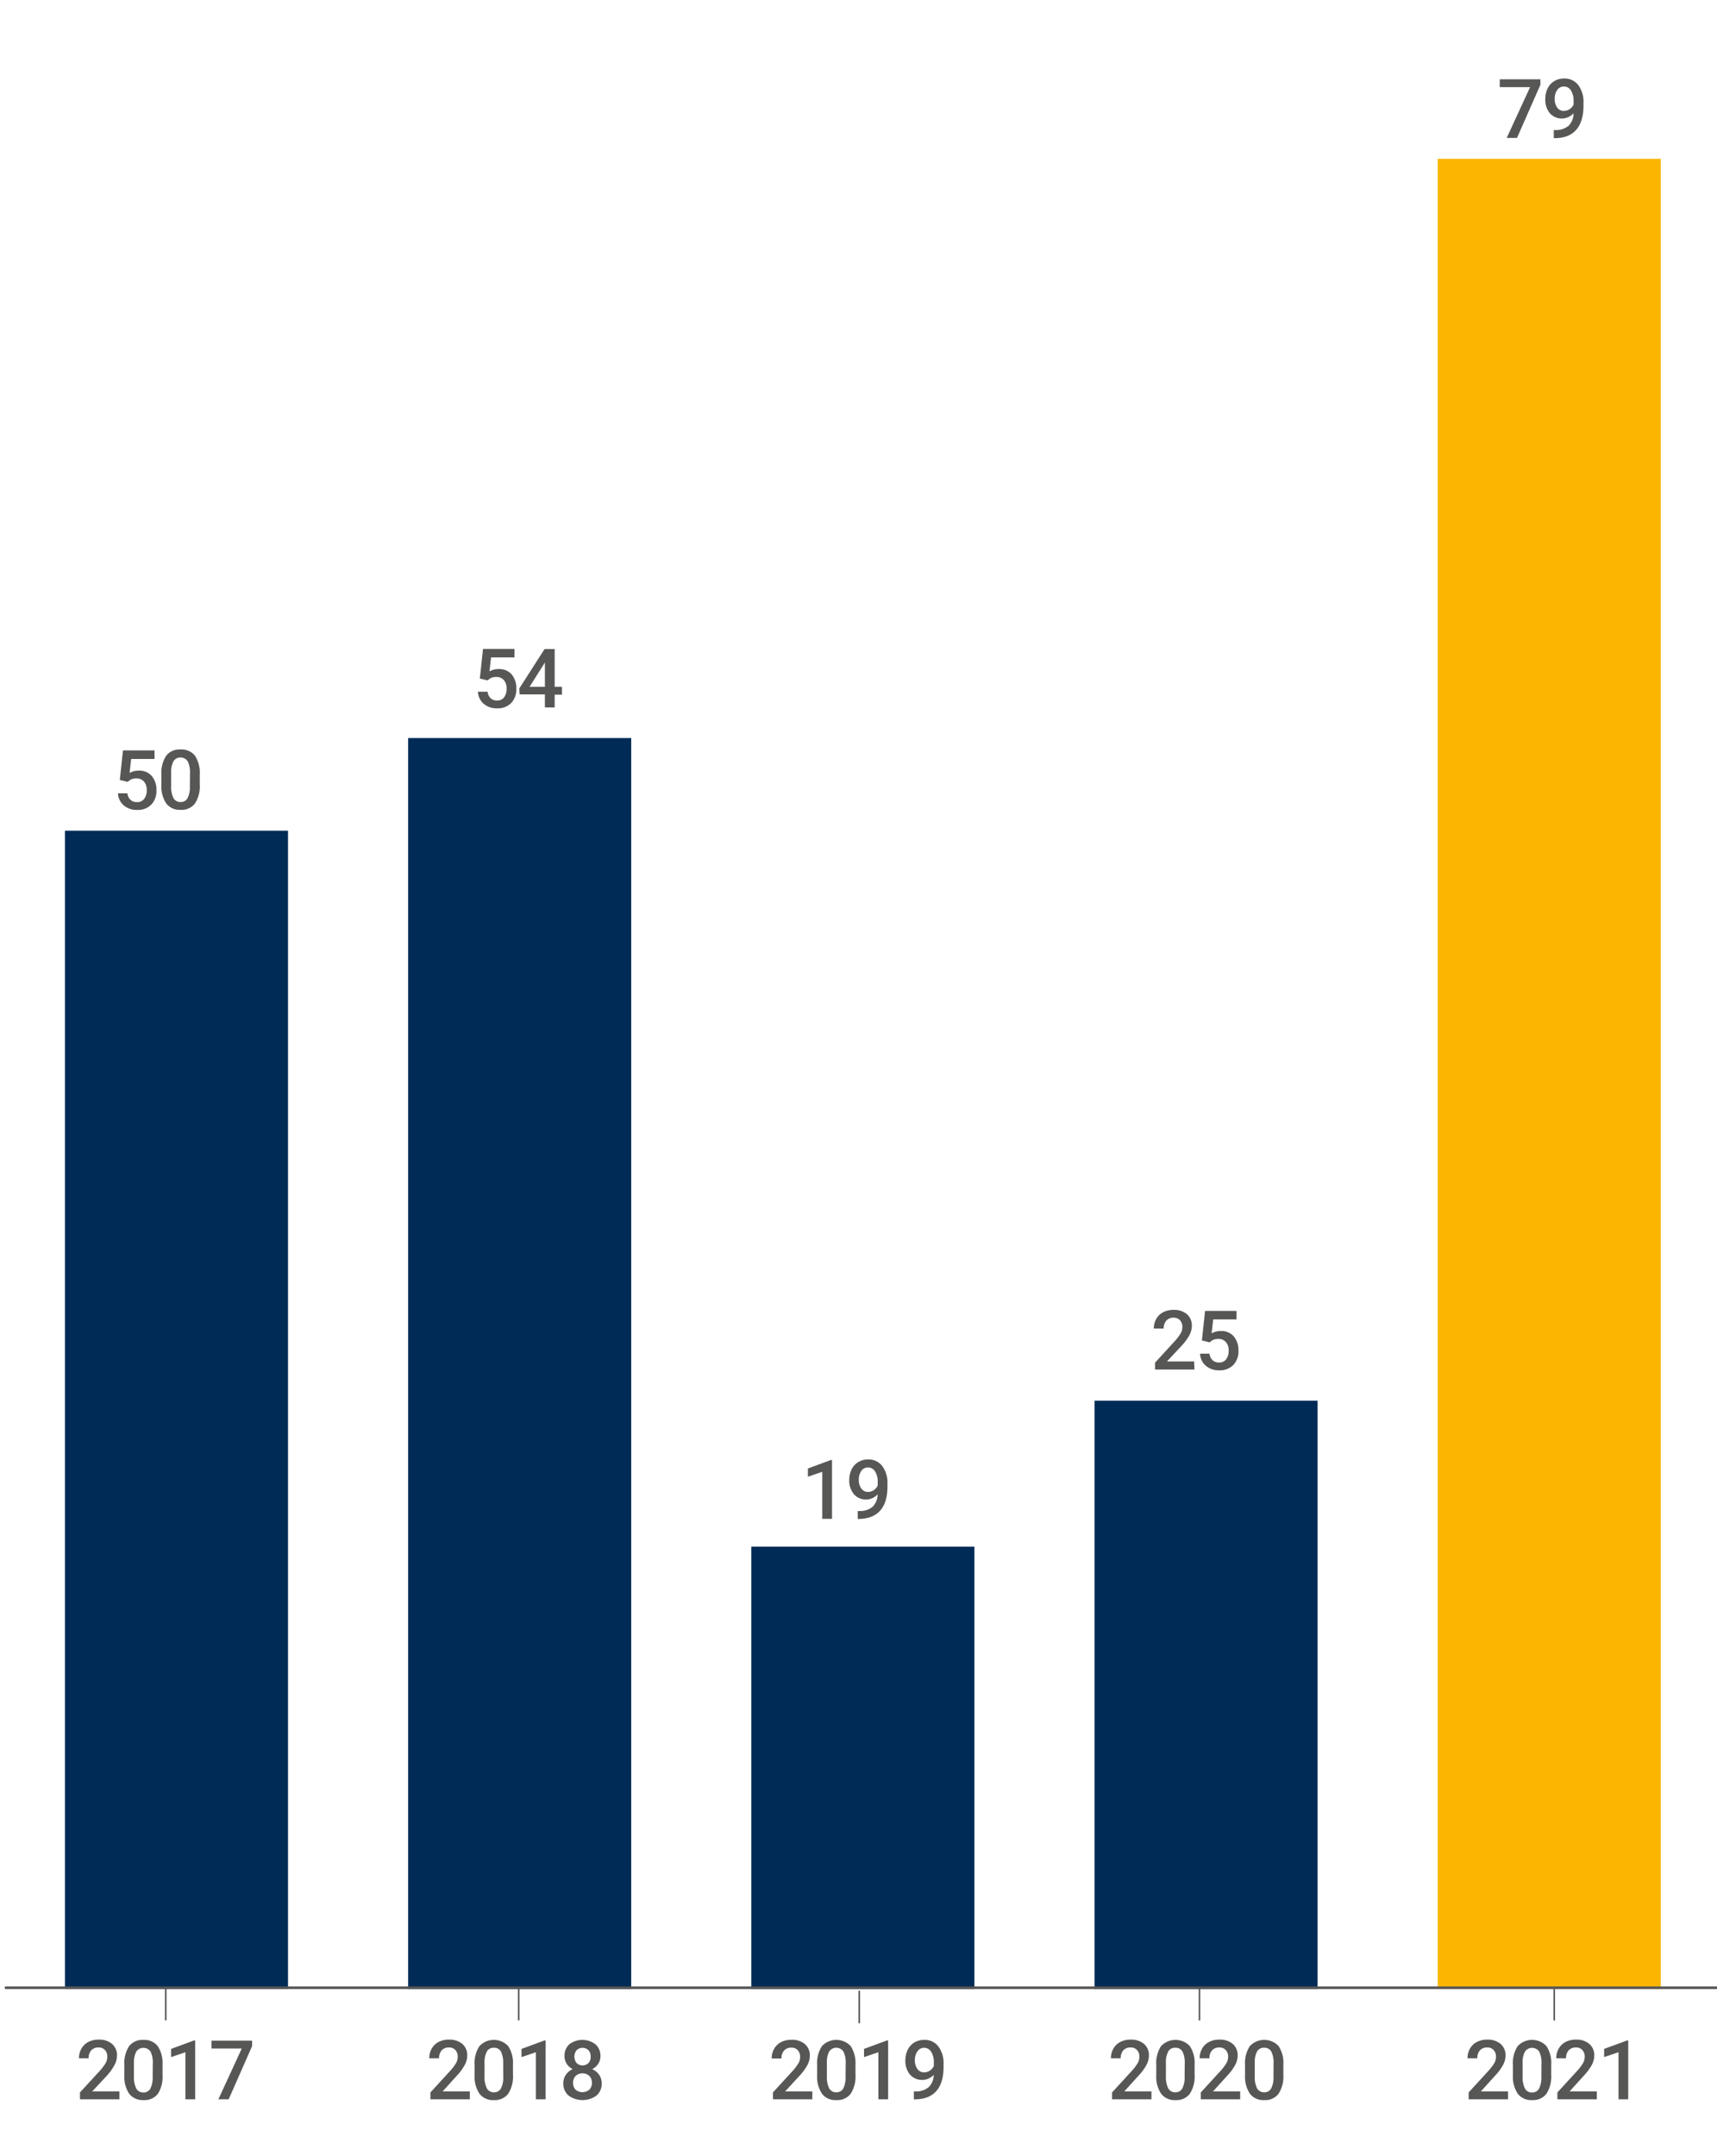
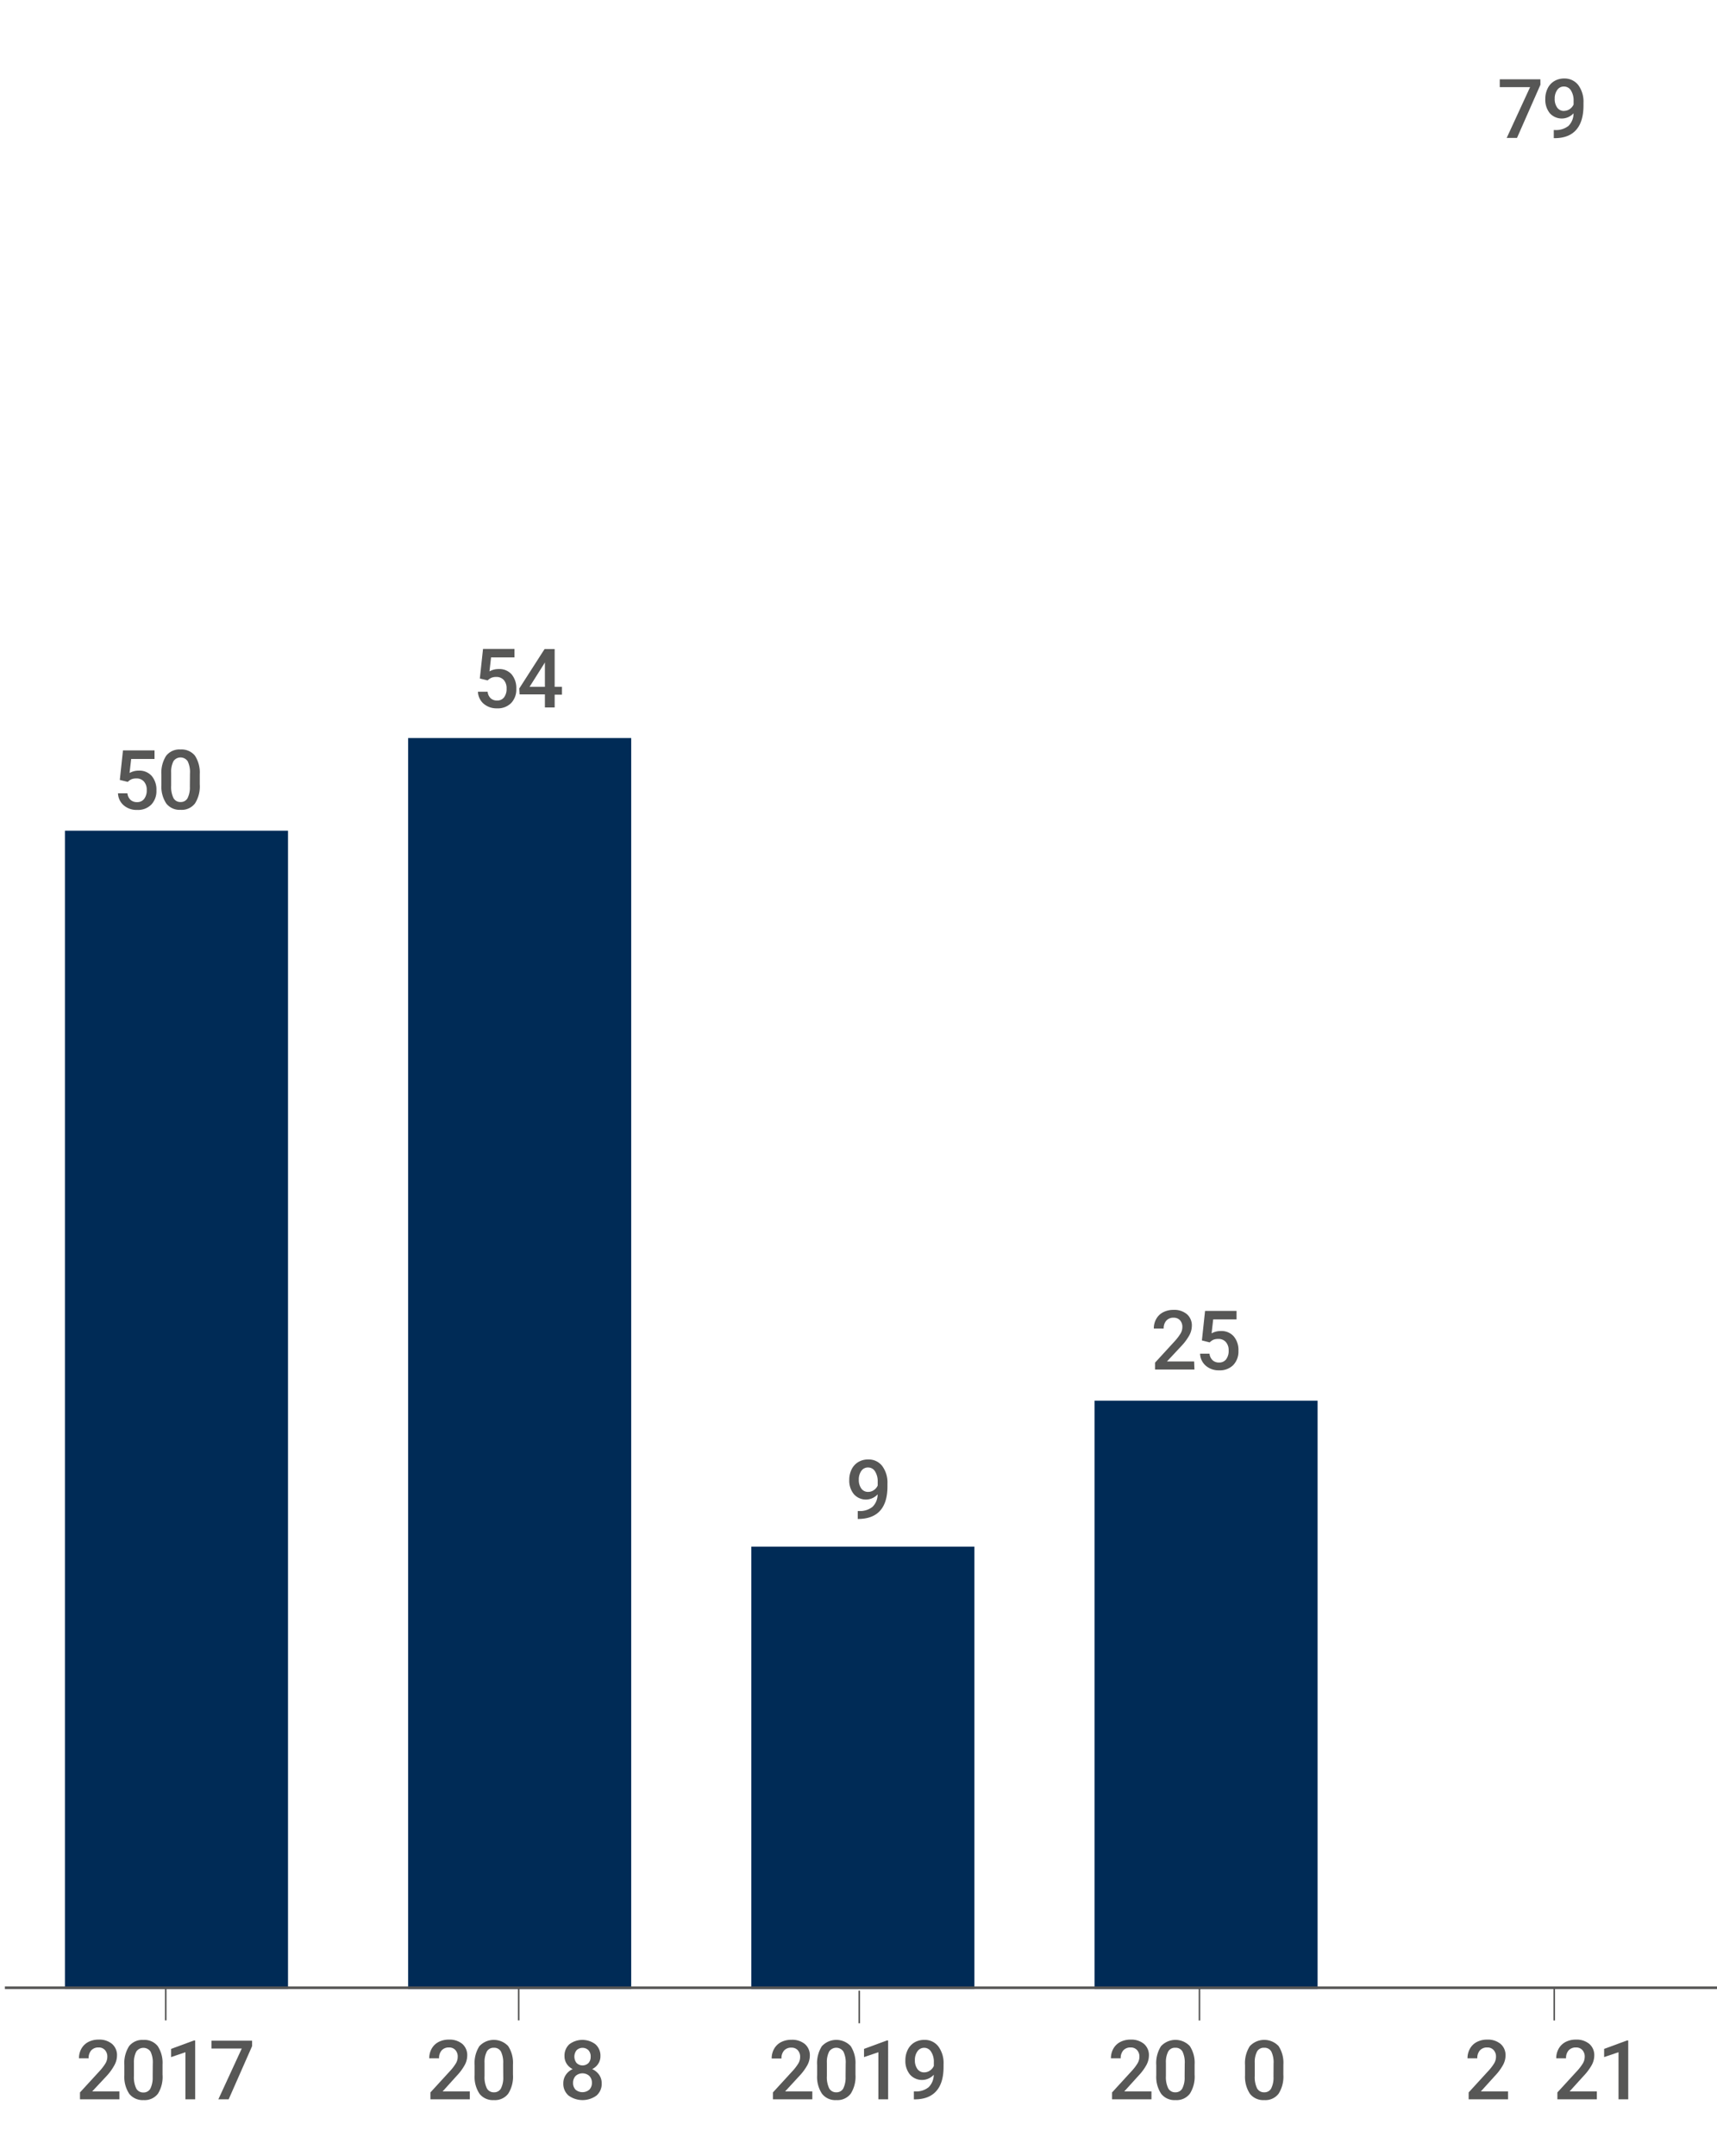
<svg xmlns="http://www.w3.org/2000/svg" viewBox="0 0 500 627.79">
  <defs>
    <style>.cls-1,.cls-5{fill:none;stroke:#575756;stroke-miterlimit:10;}.cls-1{stroke-width:0.46px;}.cls-2{fill:#575756;}.cls-3{fill:#fab600;}.cls-4{fill:#002b56;}.cls-5{stroke-width:0.75px;}</style>
  </defs>
  <g id="Layer_1" data-name="Layer 1">
    <line class="cls-1" x1="151.05" y1="578.81" x2="151.05" y2="588.31" />
    <line class="cls-1" x1="250.22" y1="579.65" x2="250.22" y2="589.15" />
    <line class="cls-1" x1="48.26" y1="578.81" x2="48.26" y2="588.31" />
    <line class="cls-1" x1="349.29" y1="578.84" x2="349.29" y2="588.34" />
    <line class="cls-1" x1="452.6" y1="578.84" x2="452.6" y2="588.34" />
    <path class="cls-2" d="M34.77,611.29H23.29v-2l5.69-6.2a14.24,14.24,0,0,0,1.75-2.29,3.68,3.68,0,0,0,.52-1.85,2.78,2.78,0,0,0-.69-2,2.36,2.36,0,0,0-1.84-.75,2.77,2.77,0,0,0-2.15.84,3.35,3.35,0,0,0-.76,2.31H23a5.61,5.61,0,0,1,.71-2.81,4.93,4.93,0,0,1,2-1.94,6.46,6.46,0,0,1,3-.69,5.76,5.76,0,0,1,3.92,1.25,4.32,4.32,0,0,1,1.44,3.45,5.9,5.9,0,0,1-.72,2.68A15.49,15.49,0,0,1,31,604.55L26.84,609h7.93Z" />
    <path class="cls-2" d="M47.33,604.1A9.27,9.27,0,0,1,46,609.65a4.86,4.86,0,0,1-4.19,1.87,5,5,0,0,1-4.17-1.82,8.92,8.92,0,0,1-1.43-5.4v-2.95a9.24,9.24,0,0,1,1.37-5.52A4.91,4.91,0,0,1,41.75,594a4.94,4.94,0,0,1,4.17,1.79,8.87,8.87,0,0,1,1.41,5.37Zm-2.84-3.18a7.21,7.21,0,0,0-.66-3.53,2.52,2.52,0,0,0-4.14,0,6.81,6.81,0,0,0-.69,3.31v3.86a7.51,7.51,0,0,0,.67,3.57,2.26,2.26,0,0,0,2.1,1.17,2.21,2.21,0,0,0,2-1.09,7.11,7.11,0,0,0,.69-3.39Z" />
    <path class="cls-2" d="M56.84,611.29H54V597.58L49.83,599v-2.39l6.65-2.45h.36Z" />
    <path class="cls-2" d="M73.41,595.81l-6.82,15.48h-3l6.81-14.78H61.59v-2.29H73.41Z" />
    <path class="cls-2" d="M236.55,611.29H225.08v-2l5.68-6.2a14.24,14.24,0,0,0,1.75-2.29A3.68,3.68,0,0,0,233,599a2.82,2.82,0,0,0-.68-2,2.38,2.38,0,0,0-1.85-.75,2.74,2.74,0,0,0-2.14.84,3.3,3.3,0,0,0-.76,2.31h-2.85a5.51,5.51,0,0,1,.71-2.81,4.91,4.91,0,0,1,2-1.94,6.5,6.5,0,0,1,3.05-.69,5.8,5.8,0,0,1,3.92,1.25,4.34,4.34,0,0,1,1.43,3.45,5.9,5.9,0,0,1-.72,2.68,15.49,15.49,0,0,1-2.36,3.18L228.63,609h7.92Z" />
    <path class="cls-2" d="M249.12,604.1a9.27,9.27,0,0,1-1.38,5.55,4.85,4.85,0,0,1-4.19,1.87,4.9,4.9,0,0,1-4.16-1.82,8.83,8.83,0,0,1-1.44-5.4v-2.95a9.16,9.16,0,0,1,1.38-5.52,5.74,5.74,0,0,1,8.38-.05,9,9,0,0,1,1.41,5.37Zm-2.85-3.18a7.17,7.17,0,0,0-.66-3.52,2.5,2.5,0,0,0-4.13-.06,6.59,6.59,0,0,0-.69,3.31v3.86a7.5,7.5,0,0,0,.66,3.57,2.26,2.26,0,0,0,2.1,1.17,2.21,2.21,0,0,0,2-1.08,7,7,0,0,0,.69-3.4Z" />
    <path class="cls-2" d="M258.63,611.29h-2.84V597.58L251.61,599v-2.39l6.65-2.45h.37Z" />
    <path class="cls-2" d="M271.91,604.15a4.66,4.66,0,0,1-6.92-.06,6.2,6.2,0,0,1-1.34-4.15,6.8,6.8,0,0,1,.68-3.05,5.08,5.08,0,0,1,1.93-2.14,5.59,5.59,0,0,1,2.91-.76,4.93,4.93,0,0,1,4.09,1.92,8.09,8.09,0,0,1,1.51,5.15v.79q0,4.62-2.08,7c-1.4,1.61-3.47,2.43-6.23,2.46h-.34V609h.41a5.8,5.8,0,0,0,3.87-1.21A5.06,5.06,0,0,0,271.91,604.15Zm-2.74-.71a2.88,2.88,0,0,0,1.61-.5,3.23,3.23,0,0,0,1.16-1.36v-1.11a5.28,5.28,0,0,0-.78-3,2.36,2.36,0,0,0-4-.14,4.26,4.26,0,0,0-.74,2.56,4.21,4.21,0,0,0,.74,2.59A2.33,2.33,0,0,0,269.17,603.44Z" />
    <path class="cls-2" d="M439.15,611.29H427.68v-2l5.68-6.2a14.41,14.41,0,0,0,1.76-2.29,3.79,3.79,0,0,0,.52-1.85,2.78,2.78,0,0,0-.69-2,2.36,2.36,0,0,0-1.84-.75,2.75,2.75,0,0,0-2.15.84,3.3,3.3,0,0,0-.76,2.31h-2.85a5.61,5.61,0,0,1,.71-2.81,4.87,4.87,0,0,1,2-1.94,6.46,6.46,0,0,1,3-.69,5.78,5.78,0,0,1,3.92,1.25,4.32,4.32,0,0,1,1.44,3.45,5.79,5.79,0,0,1-.73,2.68,15.13,15.13,0,0,1-2.36,3.18L431.23,609h7.92Z" />
-     <path class="cls-2" d="M451.72,604.1a9.34,9.34,0,0,1-1.37,5.55,4.86,4.86,0,0,1-4.19,1.87A4.93,4.93,0,0,1,442,609.7a9,9,0,0,1-1.44-5.4v-2.95a9.16,9.16,0,0,1,1.38-5.52,5.74,5.74,0,0,1,8.38-.05,8.87,8.87,0,0,1,1.41,5.37Zm-2.84-3.18a7.21,7.21,0,0,0-.66-3.53,2.52,2.52,0,0,0-4.14,0,6.59,6.59,0,0,0-.69,3.31v3.86a7.39,7.39,0,0,0,.67,3.57,2.24,2.24,0,0,0,2.1,1.17,2.18,2.18,0,0,0,2-1.09,7,7,0,0,0,.7-3.39Z" />
    <path class="cls-2" d="M465,611.29H453.52v-2l5.69-6.2a14.24,14.24,0,0,0,1.75-2.29,3.79,3.79,0,0,0,.52-1.85,2.78,2.78,0,0,0-.69-2,2.36,2.36,0,0,0-1.84-.75,2.77,2.77,0,0,0-2.15.84,3.3,3.3,0,0,0-.76,2.31h-2.85a5.61,5.61,0,0,1,.71-2.81,4.93,4.93,0,0,1,2-1.94,6.46,6.46,0,0,1,3-.69,5.78,5.78,0,0,1,3.92,1.25,4.32,4.32,0,0,1,1.44,3.45,5.9,5.9,0,0,1-.72,2.68,15.59,15.59,0,0,1-2.37,3.18L457.07,609H465Z" />
    <path class="cls-2" d="M474.15,611.29h-2.83V597.58L467.13,599v-2.39l6.66-2.45h.36Z" />
    <path class="cls-2" d="M335.31,611.29H323.84v-2l5.68-6.2a13.67,13.67,0,0,0,1.75-2.29,3.7,3.7,0,0,0,.53-1.85,2.78,2.78,0,0,0-.69-2,2.38,2.38,0,0,0-1.85-.75,2.74,2.74,0,0,0-2.14.84,3.3,3.3,0,0,0-.76,2.31h-2.85a5.61,5.61,0,0,1,.71-2.81,4.87,4.87,0,0,1,2-1.94,6.46,6.46,0,0,1,3-.69,5.8,5.8,0,0,1,3.92,1.25,4.31,4.31,0,0,1,1.43,3.45,5.9,5.9,0,0,1-.72,2.68,15.13,15.13,0,0,1-2.36,3.18L327.39,609h7.92Z" />
    <path class="cls-2" d="M347.88,604.1a9.27,9.27,0,0,1-1.38,5.55,4.84,4.84,0,0,1-4.19,1.87,4.93,4.93,0,0,1-4.16-1.82,8.92,8.92,0,0,1-1.44-5.4v-2.95a9.16,9.16,0,0,1,1.38-5.52,5.74,5.74,0,0,1,8.38-.05,8.87,8.87,0,0,1,1.41,5.37ZM345,600.92a7.34,7.34,0,0,0-.65-3.53,2.26,2.26,0,0,0-2.09-1.11,2.23,2.23,0,0,0-2.05,1.06,6.59,6.59,0,0,0-.69,3.31v3.86a7.39,7.39,0,0,0,.67,3.57,2.23,2.23,0,0,0,2.09,1.17,2.2,2.2,0,0,0,2-1.09,6.88,6.88,0,0,0,.69-3.39Z" />
-     <path class="cls-2" d="M361.15,611.29H349.68v-2l5.68-6.2a14.41,14.41,0,0,0,1.76-2.29,3.79,3.79,0,0,0,.52-1.85,2.78,2.78,0,0,0-.69-2,2.37,2.37,0,0,0-1.84-.75,2.75,2.75,0,0,0-2.15.84,3.3,3.3,0,0,0-.76,2.31h-2.85a5.61,5.61,0,0,1,.71-2.81,4.87,4.87,0,0,1,2-1.94,6.46,6.46,0,0,1,3-.69,5.78,5.78,0,0,1,3.92,1.25,4.31,4.31,0,0,1,1.43,3.45,5.9,5.9,0,0,1-.72,2.68,15.13,15.13,0,0,1-2.36,3.18L353.23,609h7.92Z" />
    <path class="cls-2" d="M373.72,604.1a9.27,9.27,0,0,1-1.38,5.55,4.83,4.83,0,0,1-4.18,1.87A4.93,4.93,0,0,1,364,609.7a9,9,0,0,1-1.44-5.4v-2.95a9.16,9.16,0,0,1,1.38-5.52,5.74,5.74,0,0,1,8.38-.05,8.87,8.87,0,0,1,1.41,5.37Zm-2.85-3.18a7.23,7.23,0,0,0-.65-3.53,2.26,2.26,0,0,0-2.09-1.11,2.23,2.23,0,0,0-2.05,1.06,6.59,6.59,0,0,0-.69,3.31v3.86a7.39,7.39,0,0,0,.67,3.57,2.24,2.24,0,0,0,2.1,1.17,2.18,2.18,0,0,0,2-1.09,6.88,6.88,0,0,0,.69-3.39Z" />
    <path class="cls-2" d="M136.81,611.29H125.34v-2l5.68-6.2a13.67,13.67,0,0,0,1.75-2.29,3.68,3.68,0,0,0,.52-1.85,2.77,2.77,0,0,0-.68-2,2.38,2.38,0,0,0-1.85-.75,2.74,2.74,0,0,0-2.14.84,3.3,3.3,0,0,0-.76,2.31H125a5.61,5.61,0,0,1,.71-2.81,4.87,4.87,0,0,1,2-1.94,6.43,6.43,0,0,1,3-.69,5.8,5.8,0,0,1,3.92,1.25,4.34,4.34,0,0,1,1.43,3.45,5.9,5.9,0,0,1-.72,2.68,15.49,15.49,0,0,1-2.36,3.18L128.89,609h7.92Z" />
    <path class="cls-2" d="M149.38,604.1a9.27,9.27,0,0,1-1.38,5.55,4.85,4.85,0,0,1-4.19,1.87,4.93,4.93,0,0,1-4.16-1.82,8.85,8.85,0,0,1-1.44-5.4v-2.95a9.16,9.16,0,0,1,1.38-5.52,5.74,5.74,0,0,1,8.38-.05,8.87,8.87,0,0,1,1.41,5.37Zm-2.85-3.18a7.34,7.34,0,0,0-.65-3.53,2.26,2.26,0,0,0-2.09-1.11,2.23,2.23,0,0,0-2,1.06,6.59,6.59,0,0,0-.69,3.31v3.86a7.39,7.39,0,0,0,.67,3.57,2.23,2.23,0,0,0,2.09,1.17,2.2,2.2,0,0,0,2-1.09,6.88,6.88,0,0,0,.69-3.39Z" />
-     <path class="cls-2" d="M158.89,611.29h-2.84V597.58L151.87,599v-2.39l6.66-2.45h.36Z" />
    <path class="cls-2" d="M174.85,598.72a4,4,0,0,1-.65,2.24,4.48,4.48,0,0,1-1.76,1.54,4.84,4.84,0,0,1,2.06,1.7,4.28,4.28,0,0,1,.72,2.43,4.5,4.5,0,0,1-1.52,3.57,6.92,6.92,0,0,1-8.13,0,4.49,4.49,0,0,1-1.53-3.57,4.31,4.31,0,0,1,.73-2.46,4.65,4.65,0,0,1,2-1.67,4.42,4.42,0,0,1-1.74-1.54,4,4,0,0,1-.64-2.24,4.45,4.45,0,0,1,1.4-3.45,6.3,6.3,0,0,1,7.61,0A4.42,4.42,0,0,1,174.85,598.72Zm-2.48,7.77a2.82,2.82,0,0,0-.75-2,3,3,0,0,0-4,0,2.86,2.86,0,0,0-.74,2,2.74,2.74,0,0,0,.73,2,3.11,3.11,0,0,0,4,0A2.75,2.75,0,0,0,172.37,606.49Zm-.36-7.66a2.64,2.64,0,0,0-.65-1.83,2.48,2.48,0,0,0-3.45,0,3,3,0,0,0,0,3.73,2.51,2.51,0,0,0,3.46,0A2.61,2.61,0,0,0,172,598.83Z" />
    <path class="cls-2" d="M34.89,227.11l.92-8.6H45V221h-6.8l-.47,4.08a5.3,5.3,0,0,1,2.67-.68,4.74,4.74,0,0,1,3.79,1.56,6.15,6.15,0,0,1,1.36,4.2,5.69,5.69,0,0,1-1.5,4.14,5.46,5.46,0,0,1-4.11,1.54A5.72,5.72,0,0,1,36,234.48,4.83,4.83,0,0,1,34.36,231h2.75a3,3,0,0,0,.89,1.9,2.69,2.69,0,0,0,1.9.67A2.47,2.47,0,0,0,42,232.6a4.06,4.06,0,0,0,.73-2.56,3.56,3.56,0,0,0-.81-2.46,2.81,2.81,0,0,0-2.22-.91,3.9,3.9,0,0,0-1.32.2,3.75,3.75,0,0,0-1.17.81Z" />
    <path class="cls-2" d="M58.17,228.39a9.29,9.29,0,0,1-1.38,5.55,4.85,4.85,0,0,1-4.19,1.87A4.93,4.93,0,0,1,48.44,234a8.87,8.87,0,0,1-1.44-5.4v-3a9.16,9.16,0,0,1,1.38-5.52,4.89,4.89,0,0,1,4.2-1.84,5,5,0,0,1,4.18,1.79,9,9,0,0,1,1.41,5.37Zm-2.85-3.19a7.19,7.19,0,0,0-.66-3.52,2.5,2.5,0,0,0-4.13-.06,6.66,6.66,0,0,0-.69,3.32v3.86a7.45,7.45,0,0,0,.66,3.56,2.25,2.25,0,0,0,2.1,1.18,2.2,2.2,0,0,0,2-1.09,6.88,6.88,0,0,0,.69-3.39Z" />
-     <path class="cls-2" d="M242.29,442.27h-2.84v-13.7L235.27,430V427.6l6.65-2.45h.37Z" />
    <path class="cls-2" d="M255.57,435.14a4.66,4.66,0,0,1-6.93-.07,6.18,6.18,0,0,1-1.33-4.14,6.87,6.87,0,0,1,.68-3.06,5.11,5.11,0,0,1,1.93-2.13,5.49,5.49,0,0,1,2.91-.76,4.93,4.93,0,0,1,4.09,1.92,8.08,8.08,0,0,1,1.51,5.14v.8q0,4.62-2.09,7t-6.22,2.46h-.34V440h.41a5.85,5.85,0,0,0,3.87-1.21A5.06,5.06,0,0,0,255.57,435.14Zm-2.74-.72a2.84,2.84,0,0,0,1.6-.49,3.22,3.22,0,0,0,1.16-1.36v-1.11a5.33,5.33,0,0,0-.77-3,2.34,2.34,0,0,0-2-1.15,2.31,2.31,0,0,0-2,1,4.31,4.31,0,0,0-.73,2.56,4.23,4.23,0,0,0,.74,2.59A2.35,2.35,0,0,0,252.83,434.42Z" />
    <path class="cls-2" d="M448.58,24.68l-6.82,15.48h-3l6.81-14.78h-8.83V23.09h11.83Z" />
    <path class="cls-2" d="M458.22,33a4.67,4.67,0,0,1-6.93-.06A6.23,6.23,0,0,1,450,28.81a6.74,6.74,0,0,1,.68-3.06,5,5,0,0,1,1.93-2.13,5.47,5.47,0,0,1,2.91-.76,5,5,0,0,1,4.09,1.92,8.15,8.15,0,0,1,1.51,5.15v.79q0,4.62-2.09,7.05t-6.22,2.46h-.34V37.87h.41a5.85,5.85,0,0,0,3.87-1.21A5.11,5.11,0,0,0,458.22,33Zm-2.74-.72a2.84,2.84,0,0,0,1.6-.49,3.22,3.22,0,0,0,1.16-1.36V29.34a5.41,5.41,0,0,0-.77-3,2.35,2.35,0,0,0-2-1.14,2.29,2.29,0,0,0-2,1,4.26,4.26,0,0,0-.73,2.56,4.17,4.17,0,0,0,.74,2.59A2.33,2.33,0,0,0,455.48,32.3Z" />
    <path class="cls-2" d="M347.83,398.79H336.35v-2l5.69-6.2a14.7,14.7,0,0,0,1.75-2.29,3.71,3.71,0,0,0,.52-1.85,2.84,2.84,0,0,0-.68-2,2.4,2.4,0,0,0-1.85-.75,2.7,2.7,0,0,0-2.14.85,3.3,3.3,0,0,0-.77,2.31H336a5.51,5.51,0,0,1,.71-2.81,4.85,4.85,0,0,1,2-1.94,6.49,6.49,0,0,1,3-.69,5.71,5.71,0,0,1,3.92,1.25,4.32,4.32,0,0,1,1.44,3.45,5.9,5.9,0,0,1-.72,2.68,15.49,15.49,0,0,1-2.36,3.18l-4.17,4.46h7.92Z" />
    <path class="cls-2" d="M350,390.32l.92-8.6h9.17v2.46h-6.8l-.47,4.08a5.3,5.3,0,0,1,2.67-.68,4.74,4.74,0,0,1,3.79,1.56,6.15,6.15,0,0,1,1.36,4.2,5.69,5.69,0,0,1-1.5,4.14,5.47,5.47,0,0,1-4.12,1.54,5.71,5.71,0,0,1-3.88-1.33,4.83,4.83,0,0,1-1.67-3.51h2.75a3,3,0,0,0,.89,1.9,2.69,2.69,0,0,0,1.9.67,2.47,2.47,0,0,0,2.05-.94,4.06,4.06,0,0,0,.73-2.56,3.54,3.54,0,0,0-.81-2.46,2.82,2.82,0,0,0-2.23-.91,3.88,3.88,0,0,0-1.31.2,3.75,3.75,0,0,0-1.17.81Z" />
    <path class="cls-2" d="M139.73,197.57l.93-8.61h9.16v2.47H143l-.46,4.07a5.3,5.3,0,0,1,2.67-.68,4.75,4.75,0,0,1,3.79,1.56,6.2,6.2,0,0,1,1.35,4.2,5.69,5.69,0,0,1-1.5,4.14,5.46,5.46,0,0,1-4.11,1.54,5.74,5.74,0,0,1-3.89-1.33,4.84,4.84,0,0,1-1.67-3.51H142a3,3,0,0,0,.89,1.91,2.71,2.71,0,0,0,1.9.66,2.44,2.44,0,0,0,2-.94,4,4,0,0,0,.73-2.55,3.57,3.57,0,0,0-.8-2.47,2.82,2.82,0,0,0-2.23-.91,3.6,3.6,0,0,0-1.31.21,3.54,3.54,0,0,0-1.17.8Z" />
    <path class="cls-2" d="M161.52,200h2.13v2.28h-2.13V206h-2.84v-3.8h-7.37l-.09-1.73L158.58,189h2.94Zm-7.31,0h4.47v-7.13l-.21.38Z" />
-     <rect class="cls-3" x="418.67" y="46.25" width="64.96" height="532.97" />
    <rect class="cls-4" x="318.73" y="407.86" width="64.96" height="171.36" />
    <rect class="cls-4" x="218.79" y="450.36" width="64.96" height="128.86" />
    <rect class="cls-4" x="118.85" y="214.91" width="64.96" height="364.31" />
    <rect class="cls-4" x="18.91" y="241.89" width="64.96" height="337.32" />
  </g>
  <g id="Layer_2" data-name="Layer 2">
    <line class="cls-5" x1="1.42" y1="578.81" x2="501.12" y2="578.81" />
  </g>
</svg>